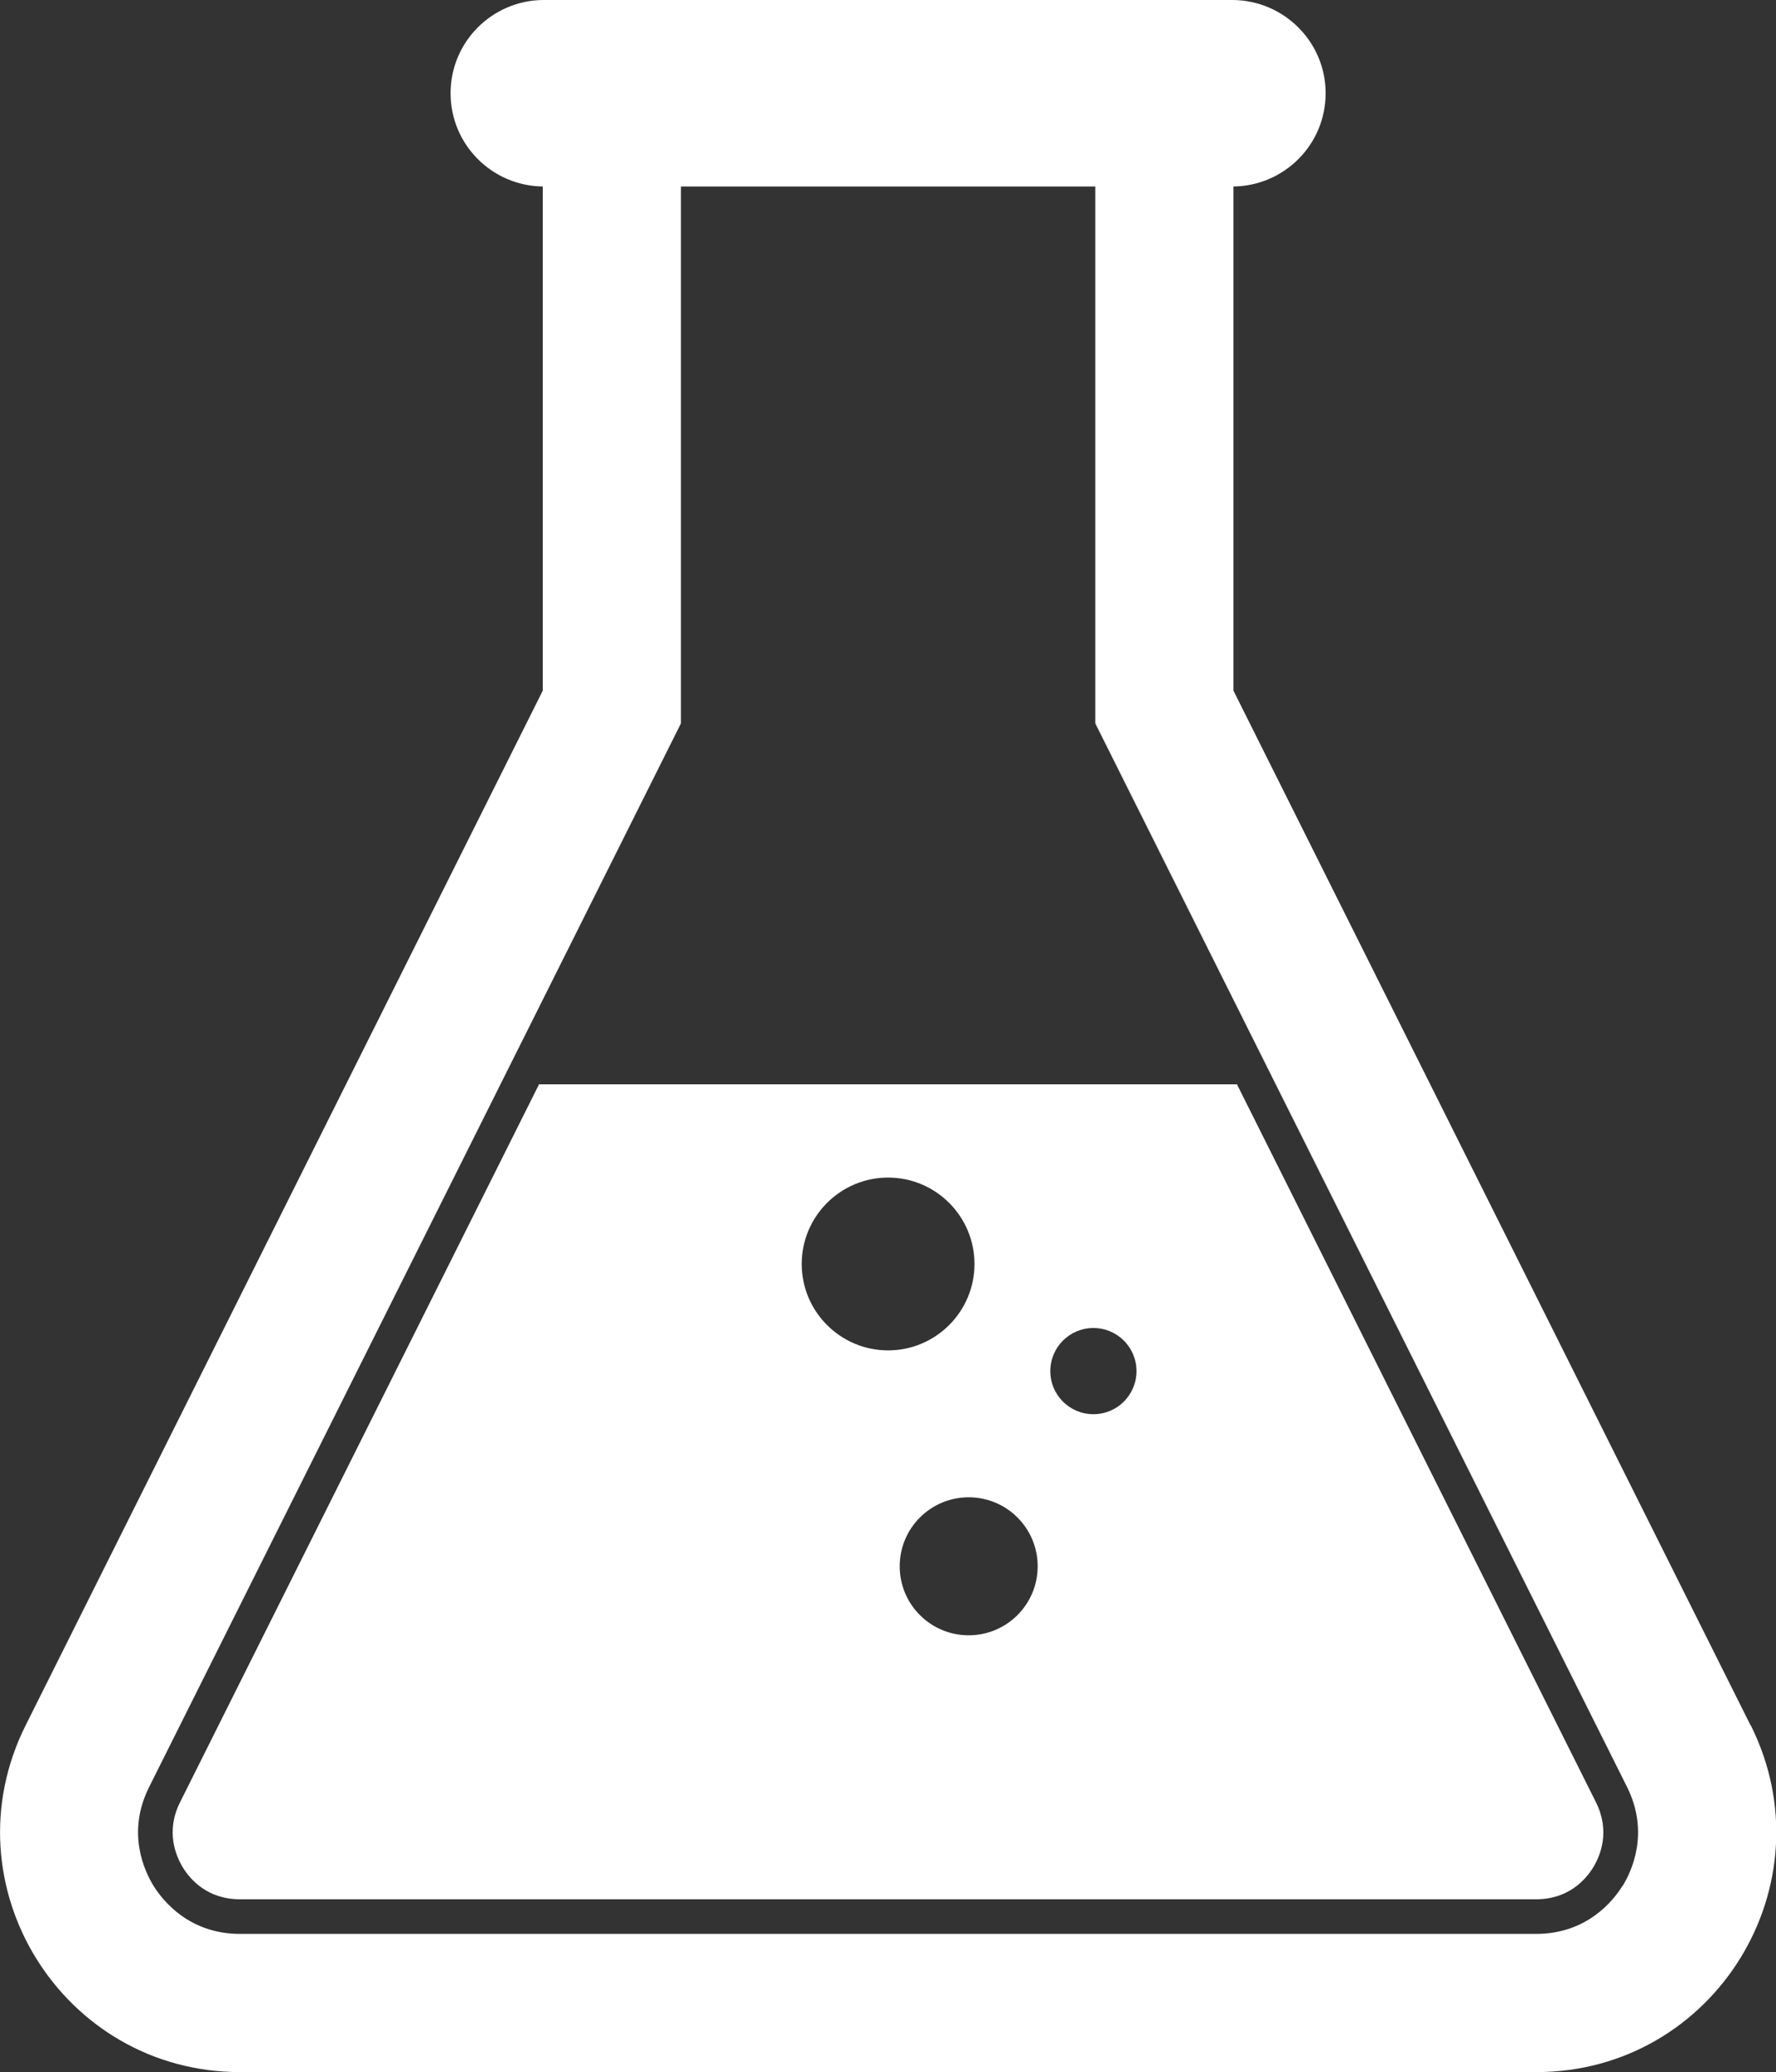
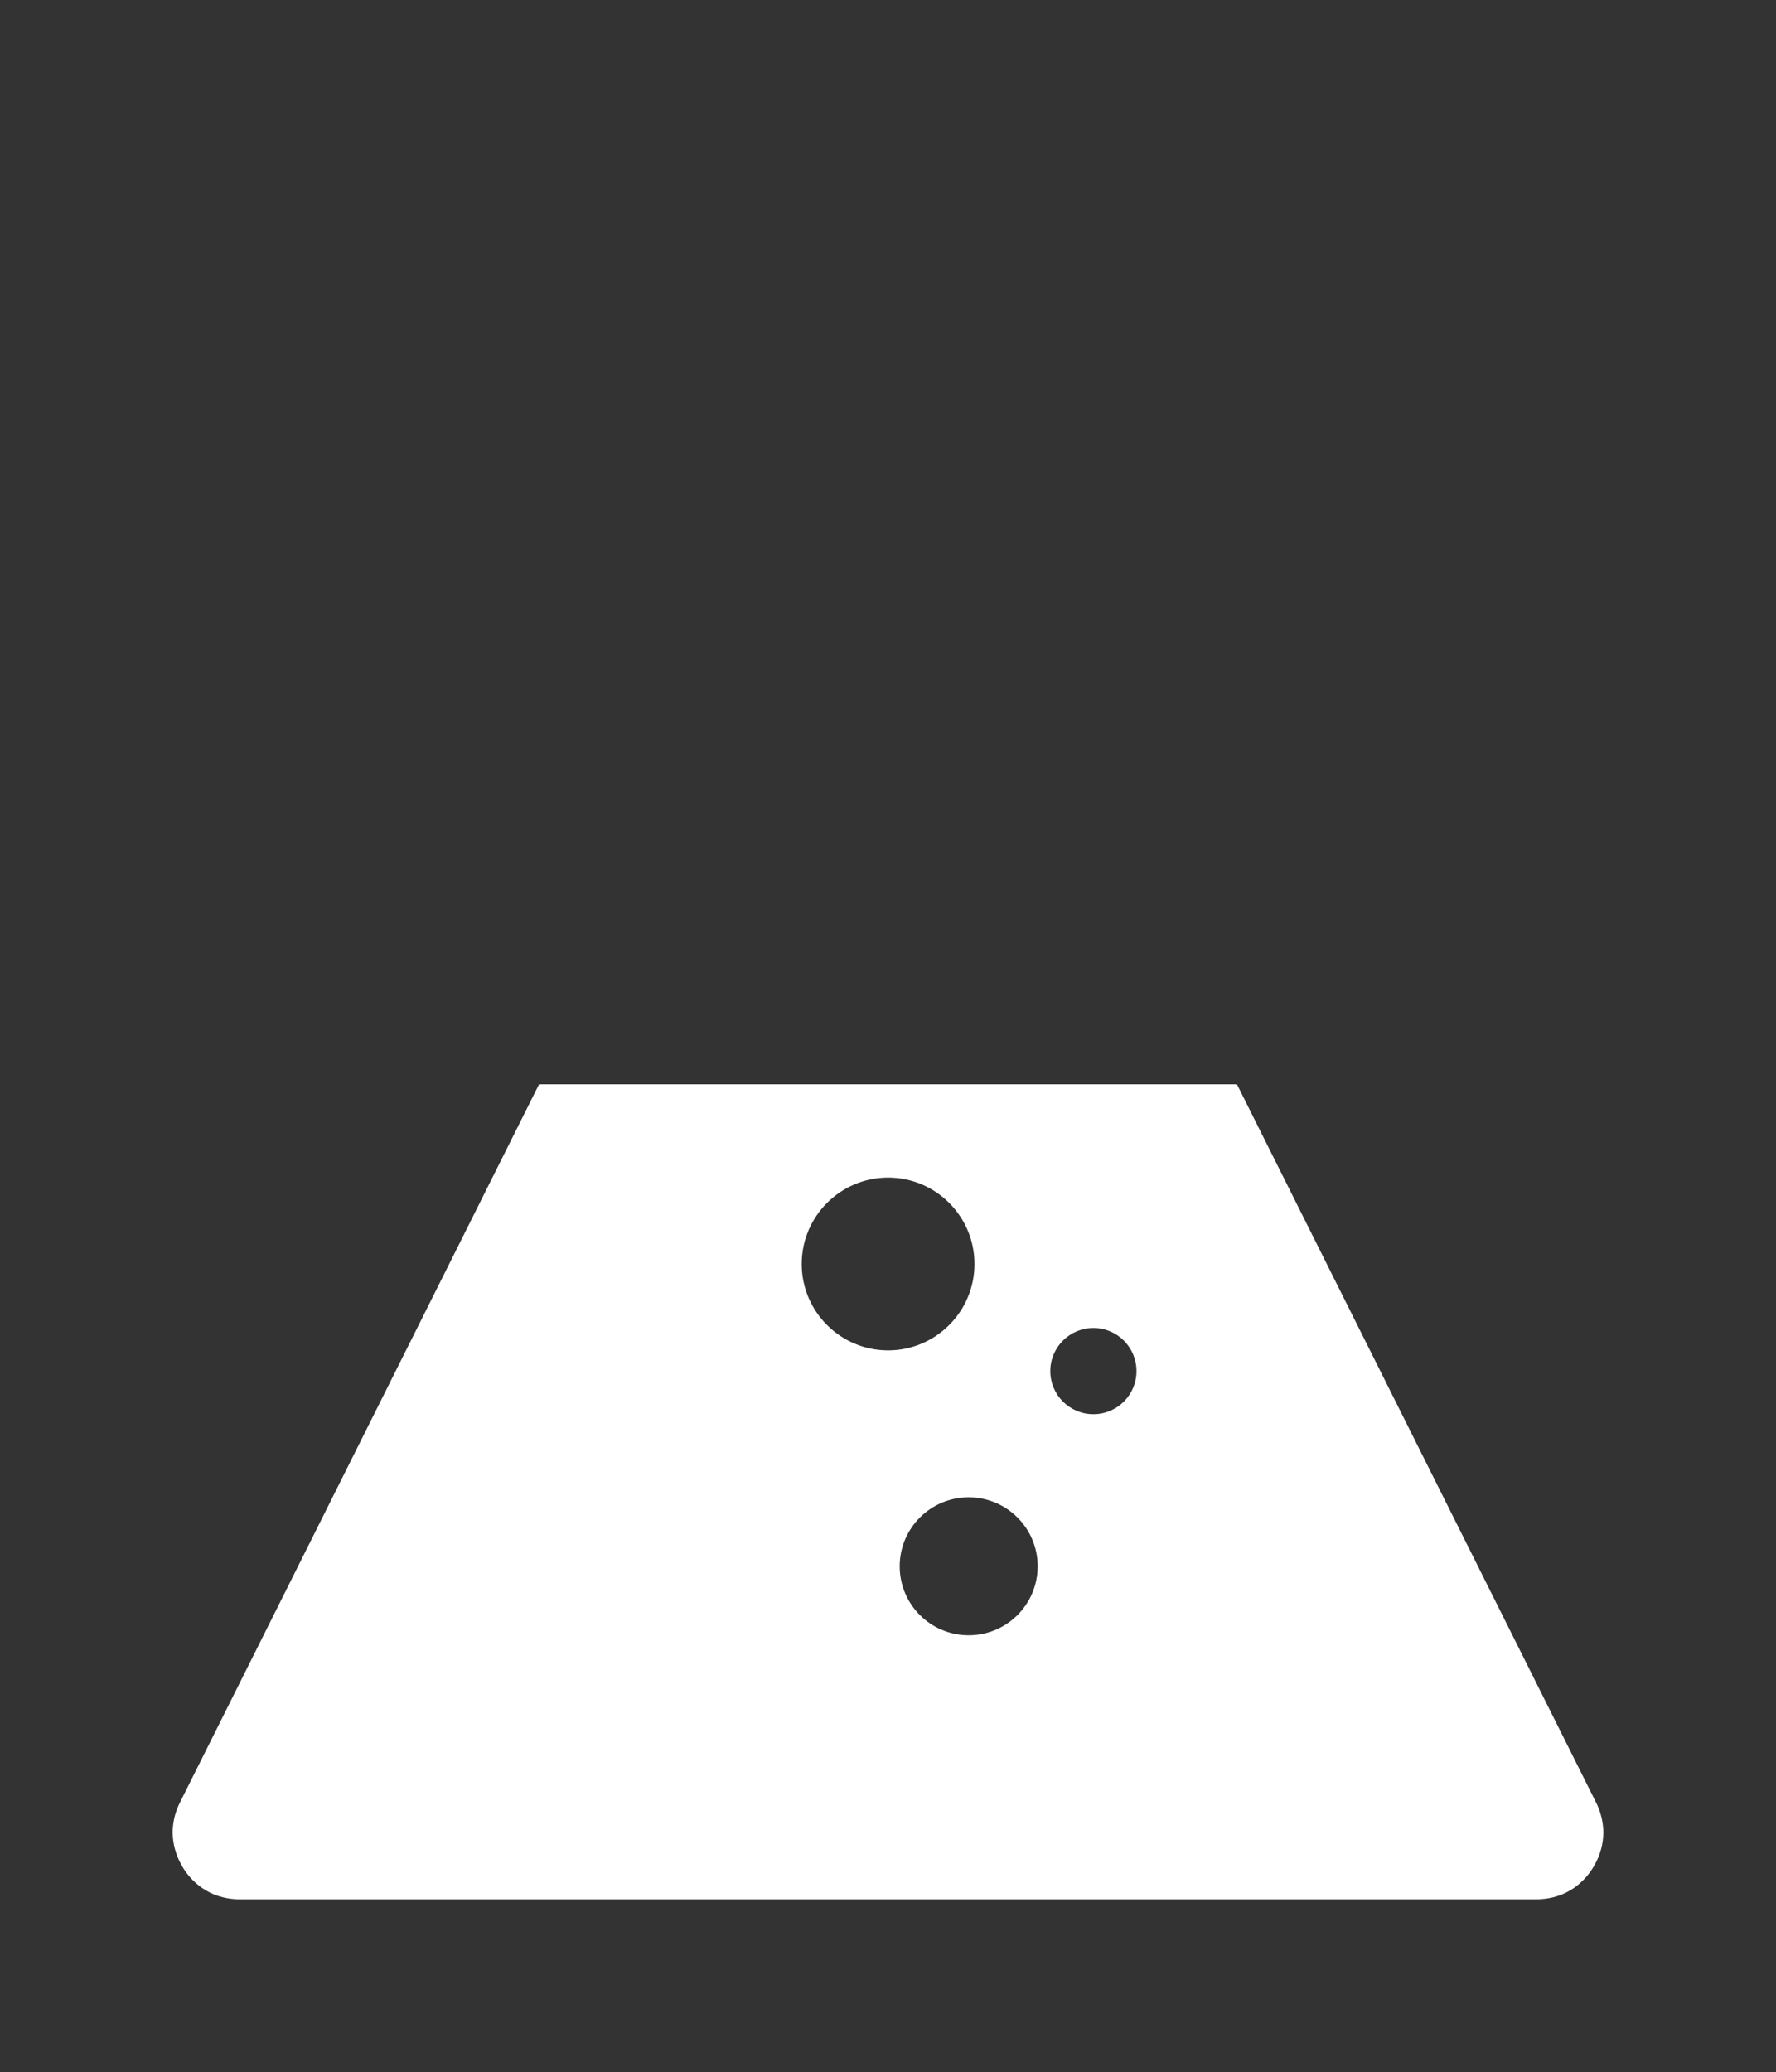
<svg xmlns="http://www.w3.org/2000/svg" id="Layer_2" data-name="Layer 2" viewBox="0 0 85.73 100">
  <rect x="0" y="0" width="85.73" height="100" fill="#333333" stroke="none" />
  <defs>
    <style>
      .cls-1 {
        fill: #fff;
      }
    </style>
  </defs>
  <g id="Section_5" data-name="Section 5">
    <g>
-       <path class="cls-1" d="M84.5,83.26l-24.96-49.93V9c2.46-.03,4.45-2.03,4.45-4.5S61.99.03,59.53,0h0s-.05,0-.05,0H26.2c-2.46.03-4.45,2.03-4.45,4.5s1.99,4.47,4.45,4.5v24.33L1.24,83.26c-3.85,7.69,1.75,16.74,10.35,16.74h62.57c8.6,0,14.19-9.05,10.35-16.74ZM78.32,91.01c-.43.7-1.7,2.32-4.17,2.32H11.58c-2.47,0-3.74-1.63-4.17-2.32-.43-.7-1.32-2.56-.21-4.77l25.67-51.33V9h20v25.91l25.67,51.33c1.1,2.21.22,4.07-.21,4.77Z" />
      <path class="cls-1" d="M59.72,52.33H26.02l-17.33,34.65c-.7,1.4-.21,2.57.14,3.15.35.57,1.18,1.53,2.75,1.53h62.57c1.57,0,2.4-.96,2.75-1.53.35-.57.84-1.74.14-3.15l-17.33-34.65ZM38.7,61c0-2.3,1.87-4.17,4.17-4.17s4.17,1.87,4.17,4.17-1.87,4.17-4.17,4.17-4.17-1.87-4.17-4.17ZM46.76,78.92c-1.84,0-3.33-1.49-3.33-3.33s1.49-3.33,3.33-3.33,3.33,1.49,3.33,3.33-1.49,3.33-3.33,3.33ZM52.78,68.25c-1.15,0-2.08-.93-2.08-2.08s.93-2.08,2.08-2.08,2.08.93,2.08,2.08-.93,2.08-2.08,2.08Z" />
    </g>
  </g>
</svg>